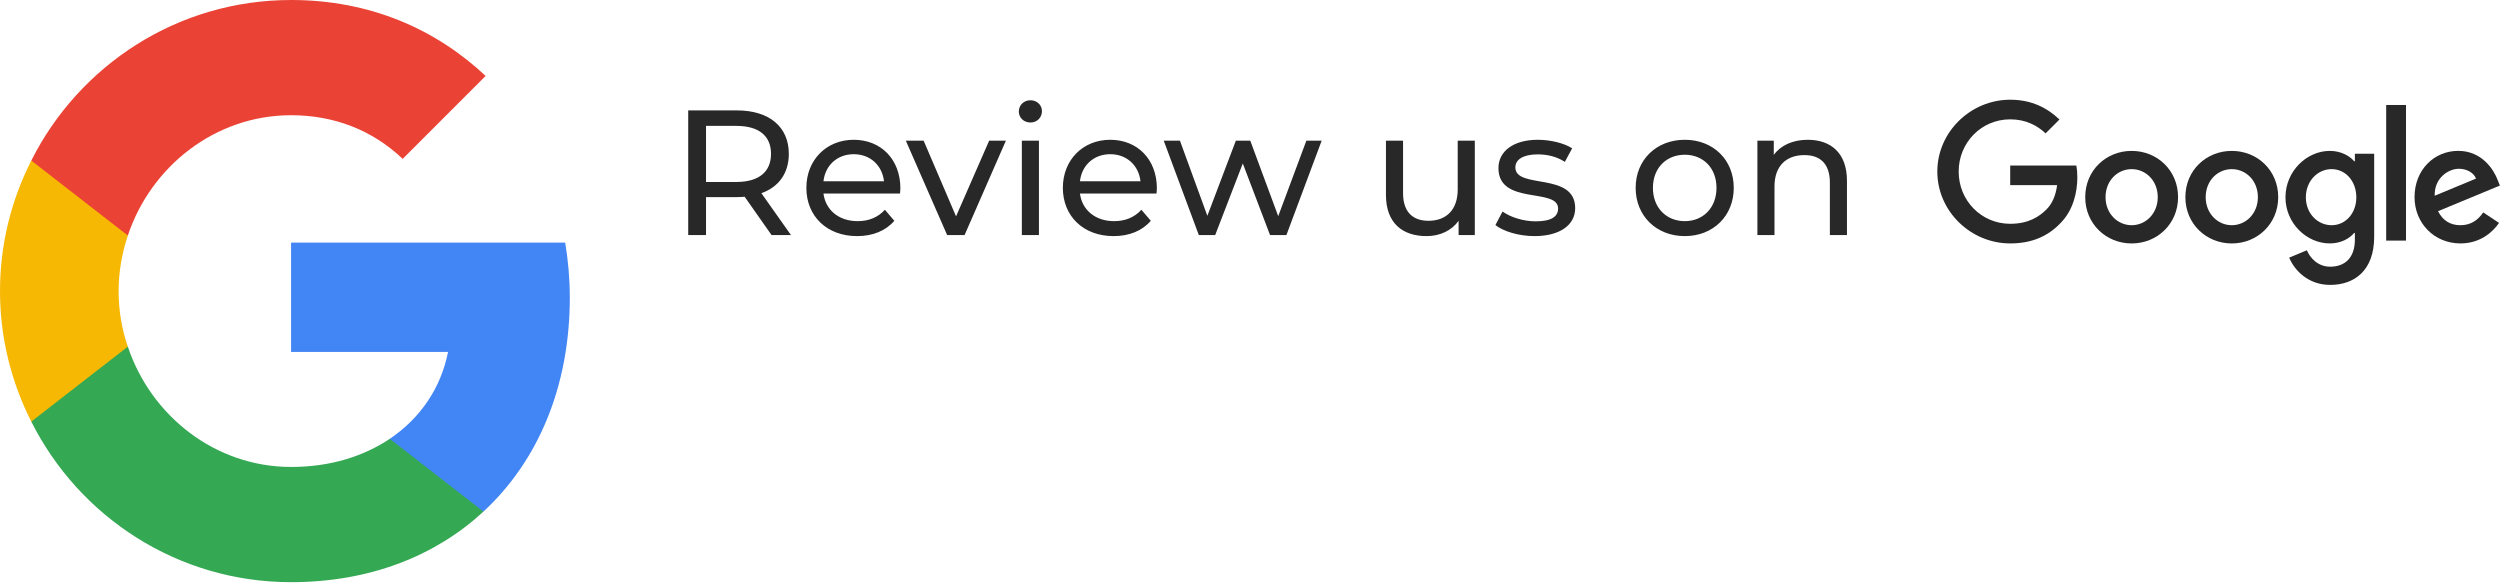
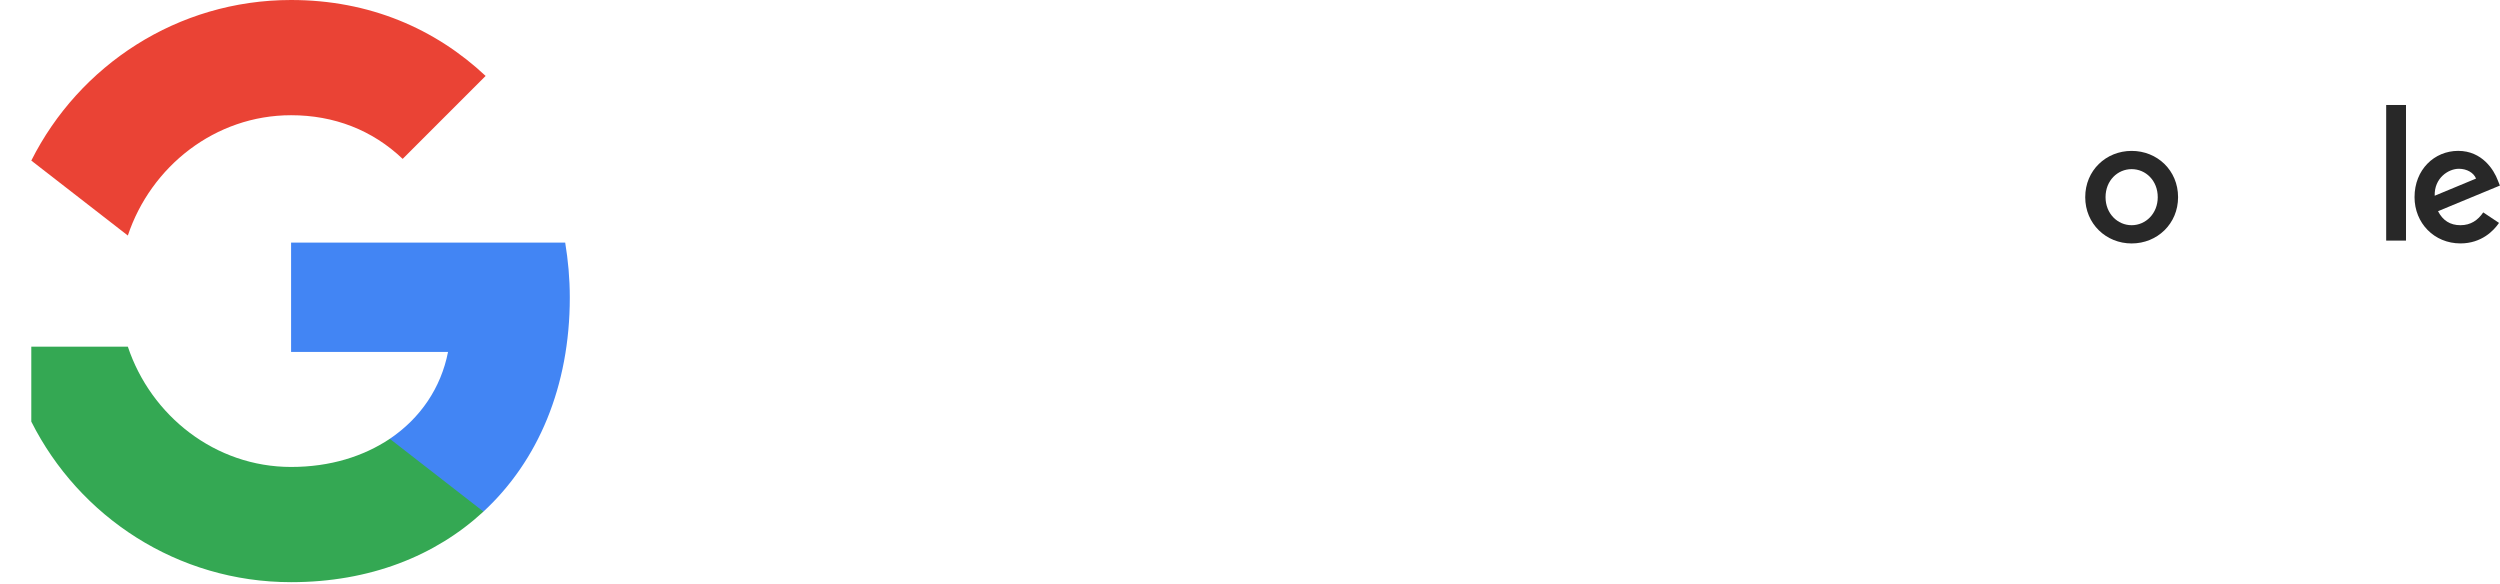
<svg xmlns="http://www.w3.org/2000/svg" width="351" height="82" viewBox="0 0 351 82" fill="none">
-   <path d="M111.05 33H108.325L104.55 27.625C104.2 27.65 103.825 27.675 103.45 27.675H99.125V33H96.625V15.5H103.45C108 15.5 110.75 17.8 110.75 21.6C110.75 24.3 109.35 26.25 106.9 27.125L111.05 33ZM103.375 25.55C106.575 25.55 108.25 24.1 108.25 21.6C108.25 19.1 106.575 17.675 103.375 17.675H99.125V25.55H103.375ZM126.414 26.45C126.414 26.65 126.389 26.95 126.364 27.175H115.614C115.914 29.5 117.789 31.05 120.414 31.05C121.964 31.05 123.264 30.525 124.239 29.45L125.564 31C124.364 32.4 122.539 33.15 120.339 33.15C116.064 33.15 113.214 30.325 113.214 26.375C113.214 22.45 116.039 19.625 119.864 19.625C123.689 19.625 126.414 22.375 126.414 26.45ZM119.864 21.65C117.564 21.65 115.864 23.2 115.614 25.45H124.114C123.864 23.225 122.189 21.65 119.864 21.65ZM138.878 19.75H141.228L135.428 33H132.978L127.178 19.75H129.678L134.228 30.375L138.878 19.75ZM144.667 17.2C143.742 17.2 143.042 16.525 143.042 15.65C143.042 14.775 143.742 14.075 144.667 14.075C145.592 14.075 146.292 14.75 146.292 15.6C146.292 16.5 145.617 17.2 144.667 17.2ZM143.467 33V19.75H145.867V33H143.467ZM162.425 26.45C162.425 26.65 162.4 26.95 162.375 27.175H151.625C151.925 29.5 153.8 31.05 156.425 31.05C157.975 31.05 159.275 30.525 160.25 29.45L161.575 31C160.375 32.4 158.55 33.15 156.35 33.15C152.075 33.15 149.225 30.325 149.225 26.375C149.225 22.45 152.05 19.625 155.875 19.625C159.7 19.625 162.425 22.375 162.425 26.45ZM155.875 21.65C153.575 21.65 151.875 23.2 151.625 25.45H160.125C159.875 23.225 158.2 21.65 155.875 21.65ZM183.413 19.75H185.563L180.613 33H178.313L174.488 22.95L170.613 33H168.313L163.388 19.75H165.663L169.513 30.3L173.513 19.75H175.538L179.463 30.35L183.413 19.75ZM204.663 19.75H207.063V33H204.788V31C203.813 32.375 202.163 33.15 200.288 33.15C196.863 33.15 194.588 31.275 194.588 27.375V19.75H196.988V27.1C196.988 29.7 198.288 31 200.563 31C203.063 31 204.663 29.45 204.663 26.6V19.75ZM215.431 33.15C213.231 33.15 211.056 32.475 209.956 31.6L210.956 29.7C212.081 30.5 213.881 31.075 215.606 31.075C217.831 31.075 218.756 30.4 218.756 29.275C218.756 26.3 210.381 28.875 210.381 23.6C210.381 21.225 212.506 19.625 215.906 19.625C217.631 19.625 219.581 20.075 220.731 20.825L219.706 22.725C218.506 21.95 217.181 21.675 215.881 21.675C213.781 21.675 212.756 22.45 212.756 23.5C212.756 26.625 221.156 24.075 221.156 29.225C221.156 31.625 218.956 33.15 215.431 33.15ZM236.545 33.15C232.57 33.15 229.645 30.325 229.645 26.375C229.645 22.425 232.57 19.625 236.545 19.625C240.52 19.625 243.42 22.425 243.42 26.375C243.42 30.325 240.52 33.15 236.545 33.15ZM236.545 31.05C239.095 31.05 240.995 29.2 240.995 26.375C240.995 23.55 239.095 21.725 236.545 21.725C233.995 21.725 232.07 23.55 232.07 26.375C232.07 29.2 233.995 31.05 236.545 31.05ZM253.814 19.625C257.039 19.625 259.314 21.475 259.314 25.375V33H256.914V25.65C256.914 23.05 255.614 21.775 253.339 21.775C250.789 21.775 249.139 23.3 249.139 26.175V33H246.739V19.75H249.039V21.75C250.014 20.4 251.714 19.625 253.814 19.625Z" fill="#282828" />
  <path d="M305.801 27.683C305.801 31.423 302.874 34.18 299.283 34.18C295.692 34.18 292.766 31.423 292.766 27.683C292.766 23.916 295.692 21.186 299.283 21.186C302.874 21.186 305.801 23.916 305.801 27.683ZM302.948 27.683C302.948 25.345 301.252 23.746 299.283 23.746C297.315 23.746 295.619 25.345 295.619 27.683C295.619 29.997 297.315 31.619 299.283 31.619C301.252 31.619 302.948 29.994 302.948 27.683Z" fill="#282828" />
-   <path d="M319.861 27.683C319.861 31.423 316.935 34.18 313.344 34.18C309.752 34.18 306.826 31.423 306.826 27.683C306.826 23.918 309.752 21.186 313.344 21.186C316.935 21.186 319.861 23.916 319.861 27.683ZM317.008 27.683C317.008 25.345 315.312 23.746 313.344 23.746C311.375 23.746 309.679 25.345 309.679 27.683C309.679 29.997 311.375 31.619 313.344 31.619C315.312 31.619 317.008 29.994 317.008 27.683Z" fill="#282828" />
-   <path d="M333.335 21.578V33.242C333.335 38.04 330.505 40 327.16 40C324.011 40 322.116 37.894 321.401 36.172L323.885 35.138C324.328 36.195 325.411 37.443 327.157 37.443C329.299 37.443 330.625 36.122 330.625 33.635V32.7H330.526C329.887 33.488 328.657 34.177 327.105 34.177C323.856 34.177 320.88 31.347 320.88 27.706C320.88 24.039 323.856 21.186 327.105 21.186C328.654 21.186 329.884 21.874 330.526 22.639H330.625V21.581H333.335V21.578ZM330.828 27.706C330.828 25.418 329.301 23.746 327.359 23.746C325.391 23.746 323.742 25.418 323.742 27.706C323.742 29.97 325.391 31.619 327.359 31.619C329.301 31.619 330.828 29.97 330.828 27.706Z" fill="#282828" />
  <path d="M337.802 14.74V33.78H335.02V14.74H337.802Z" fill="#282828" />
  <path d="M348.647 29.82L350.861 31.296C350.147 32.354 348.424 34.176 345.448 34.176C341.757 34.176 339.001 31.323 339.001 27.679C339.001 23.815 341.781 21.182 345.129 21.182C348.501 21.182 350.15 23.865 350.689 25.315L350.985 26.053L342.299 29.65C342.964 30.954 343.998 31.619 345.448 31.619C346.901 31.619 347.909 30.904 348.647 29.82ZM341.831 27.482L347.636 25.072C347.317 24.26 346.356 23.695 345.226 23.695C343.776 23.695 341.757 24.975 341.831 27.482Z" fill="#282828" />
-   <path d="M282.232 25.992V23.236H291.52C291.611 23.716 291.658 24.285 291.658 24.9C291.658 26.968 291.093 29.525 289.271 31.347C287.499 33.192 285.234 34.177 282.235 34.177C276.675 34.177 272 29.648 272 24.088C272 18.529 276.675 14 282.235 14C285.31 14 287.502 15.207 289.148 16.78L287.203 18.725C286.022 17.618 284.423 16.756 282.232 16.756C278.172 16.756 274.997 20.028 274.997 24.088C274.997 28.148 278.172 31.42 282.232 31.42C284.865 31.42 286.365 30.363 287.326 29.402C288.105 28.623 288.618 27.51 288.82 25.989L282.232 25.992Z" fill="#282828" />
  <path d="M80 41.788C80 39.097 79.761 36.543 79.353 34.057H40.868V49.416H62.903C61.915 54.457 59.021 58.714 54.729 61.609V71.826H67.875C75.572 64.708 80 54.218 80 41.788Z" fill="#4285F4" />
  <path d="M40.869 81.737C51.903 81.737 61.133 78.059 67.876 71.827L54.73 61.61C51.052 64.062 46.386 65.56 40.869 65.56C30.209 65.56 21.184 58.374 17.948 48.668H4.394V59.192C11.103 72.542 24.896 81.737 40.869 81.737Z" fill="#34A853" />
-   <path d="M17.948 48.667C17.097 46.215 16.654 43.592 16.654 40.868C16.654 38.143 17.131 35.521 17.948 33.069V22.545H4.393C1.601 28.062 0 34.261 0 40.868C0 47.475 1.601 53.673 4.393 59.19L17.948 48.667Z" fill="#F6B803" />
  <path d="M40.869 16.177C46.897 16.177 52.278 18.255 56.535 22.307L68.182 10.66C61.133 4.053 51.903 0 40.869 0C24.896 0 11.103 9.195 4.394 22.546L17.948 33.069C21.184 23.363 30.209 16.177 40.869 16.177Z" fill="#EA4335" />
</svg>